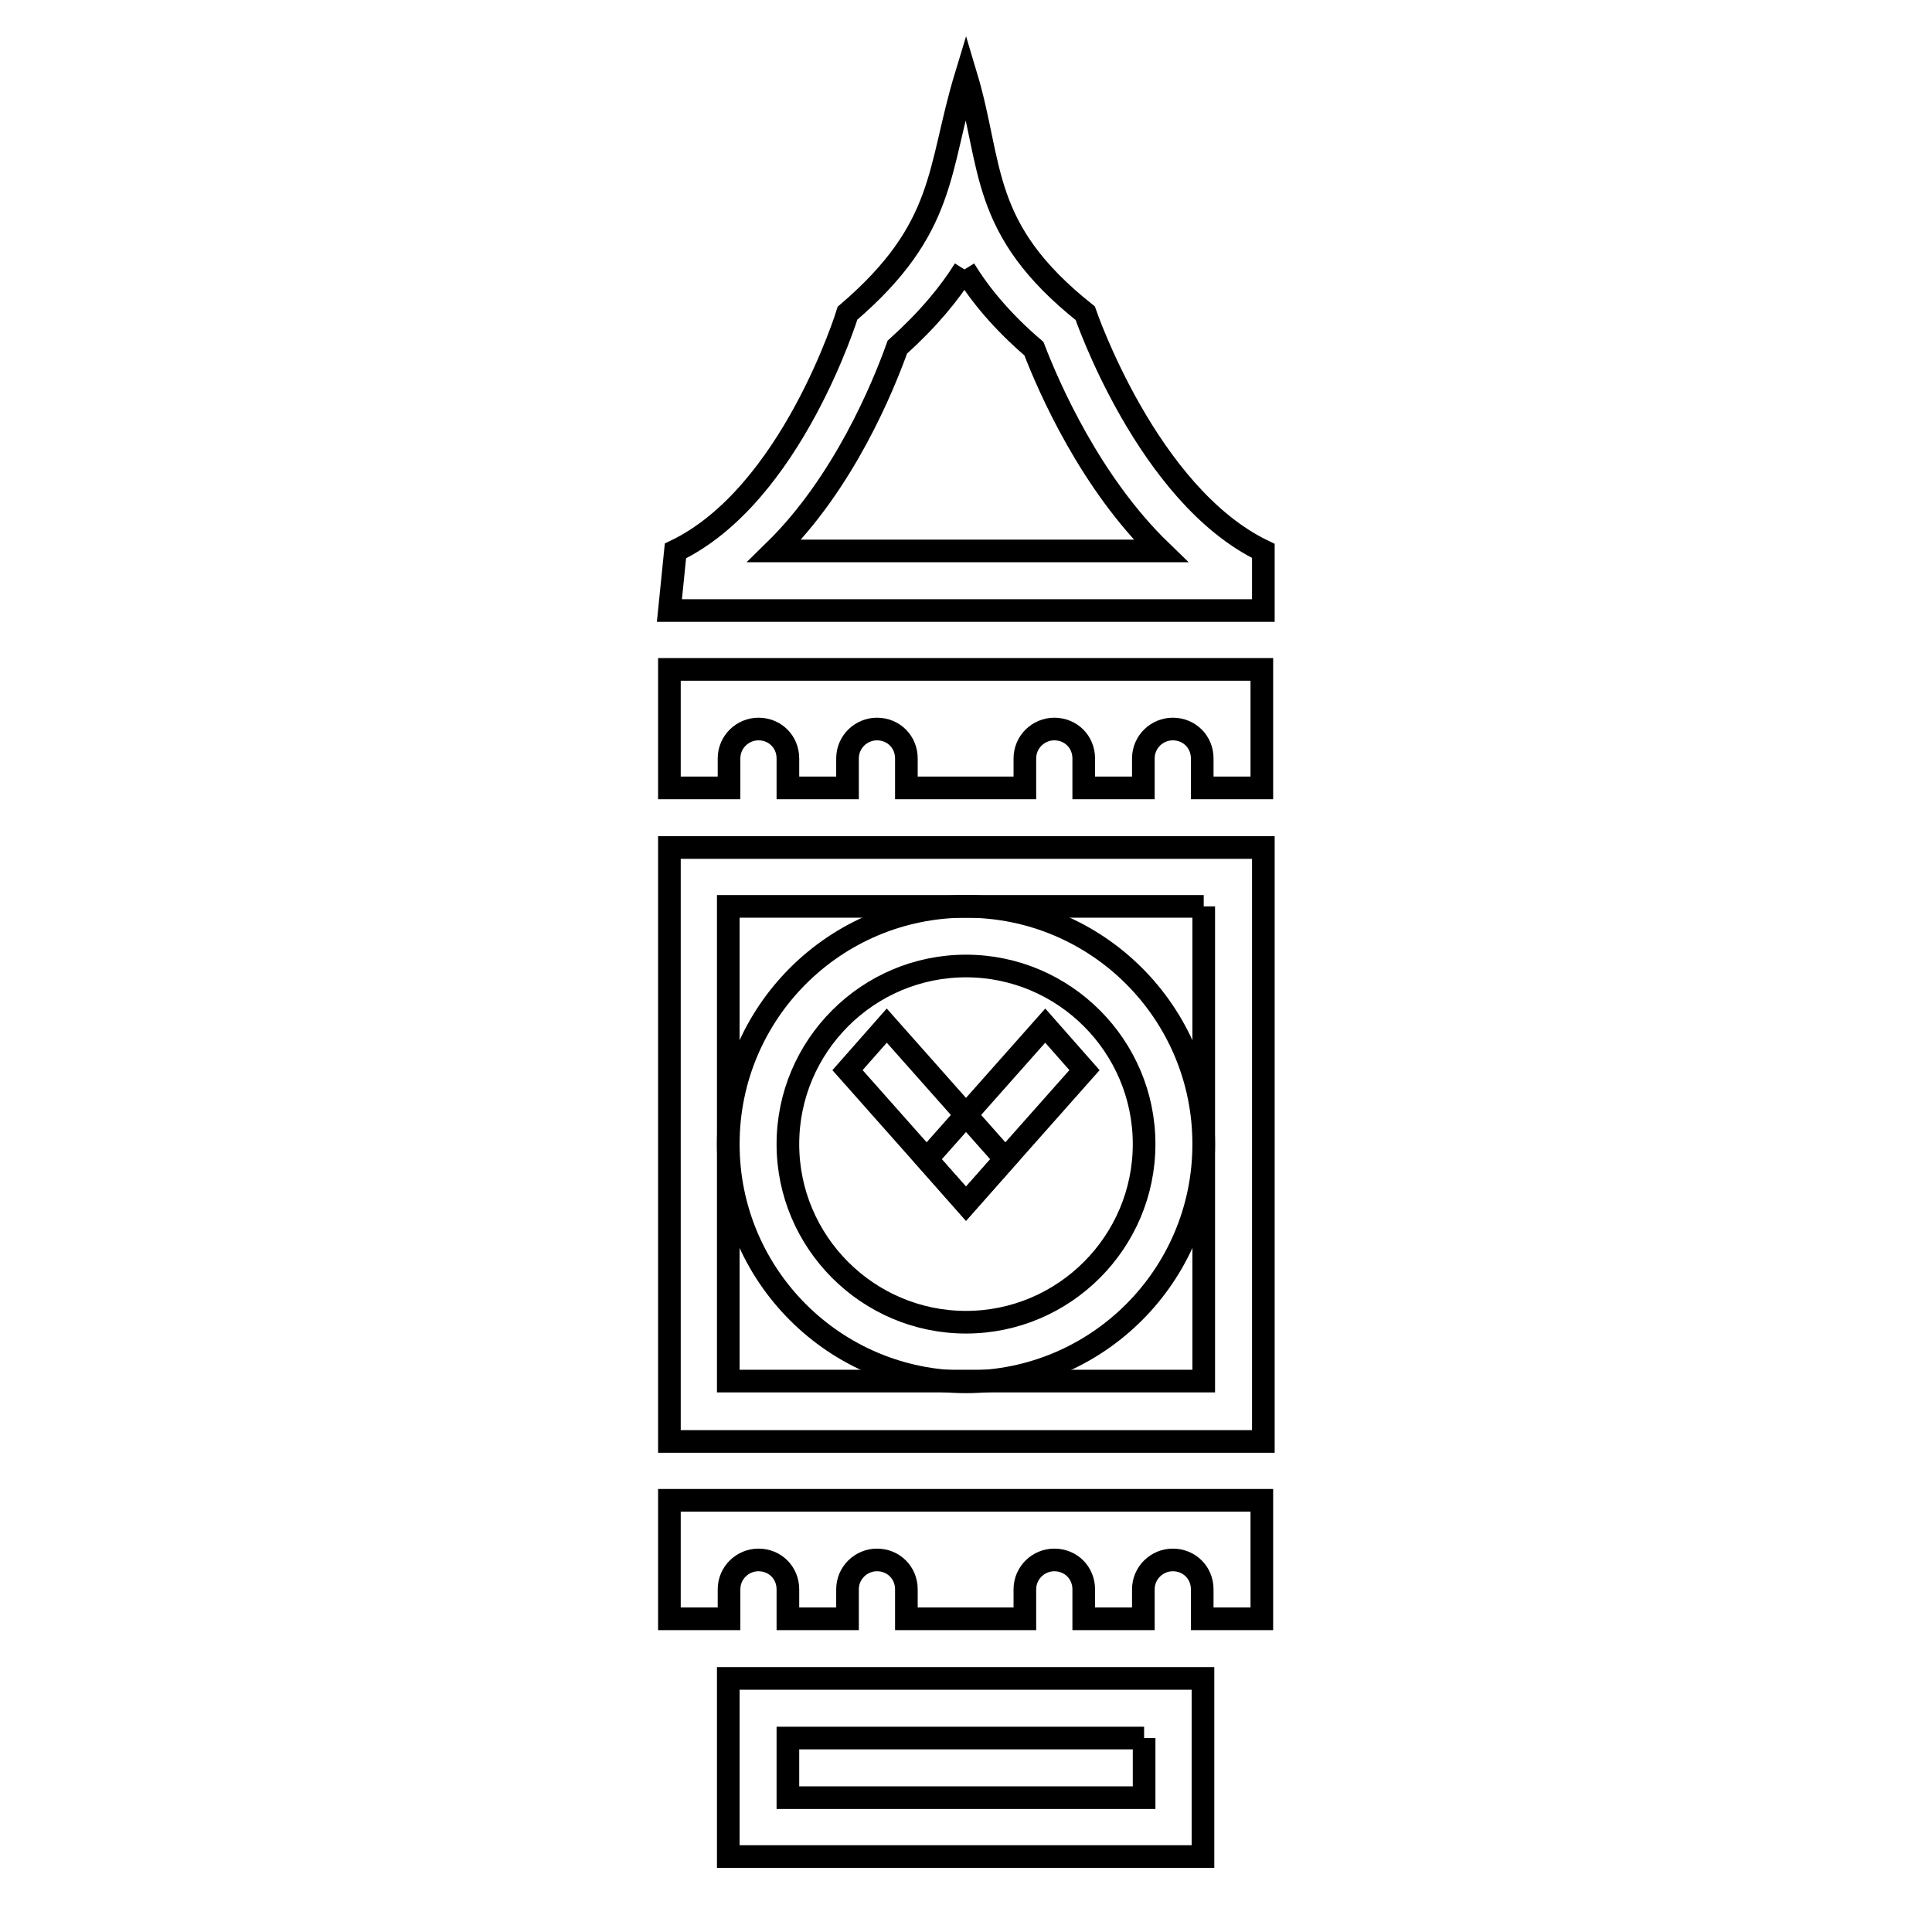
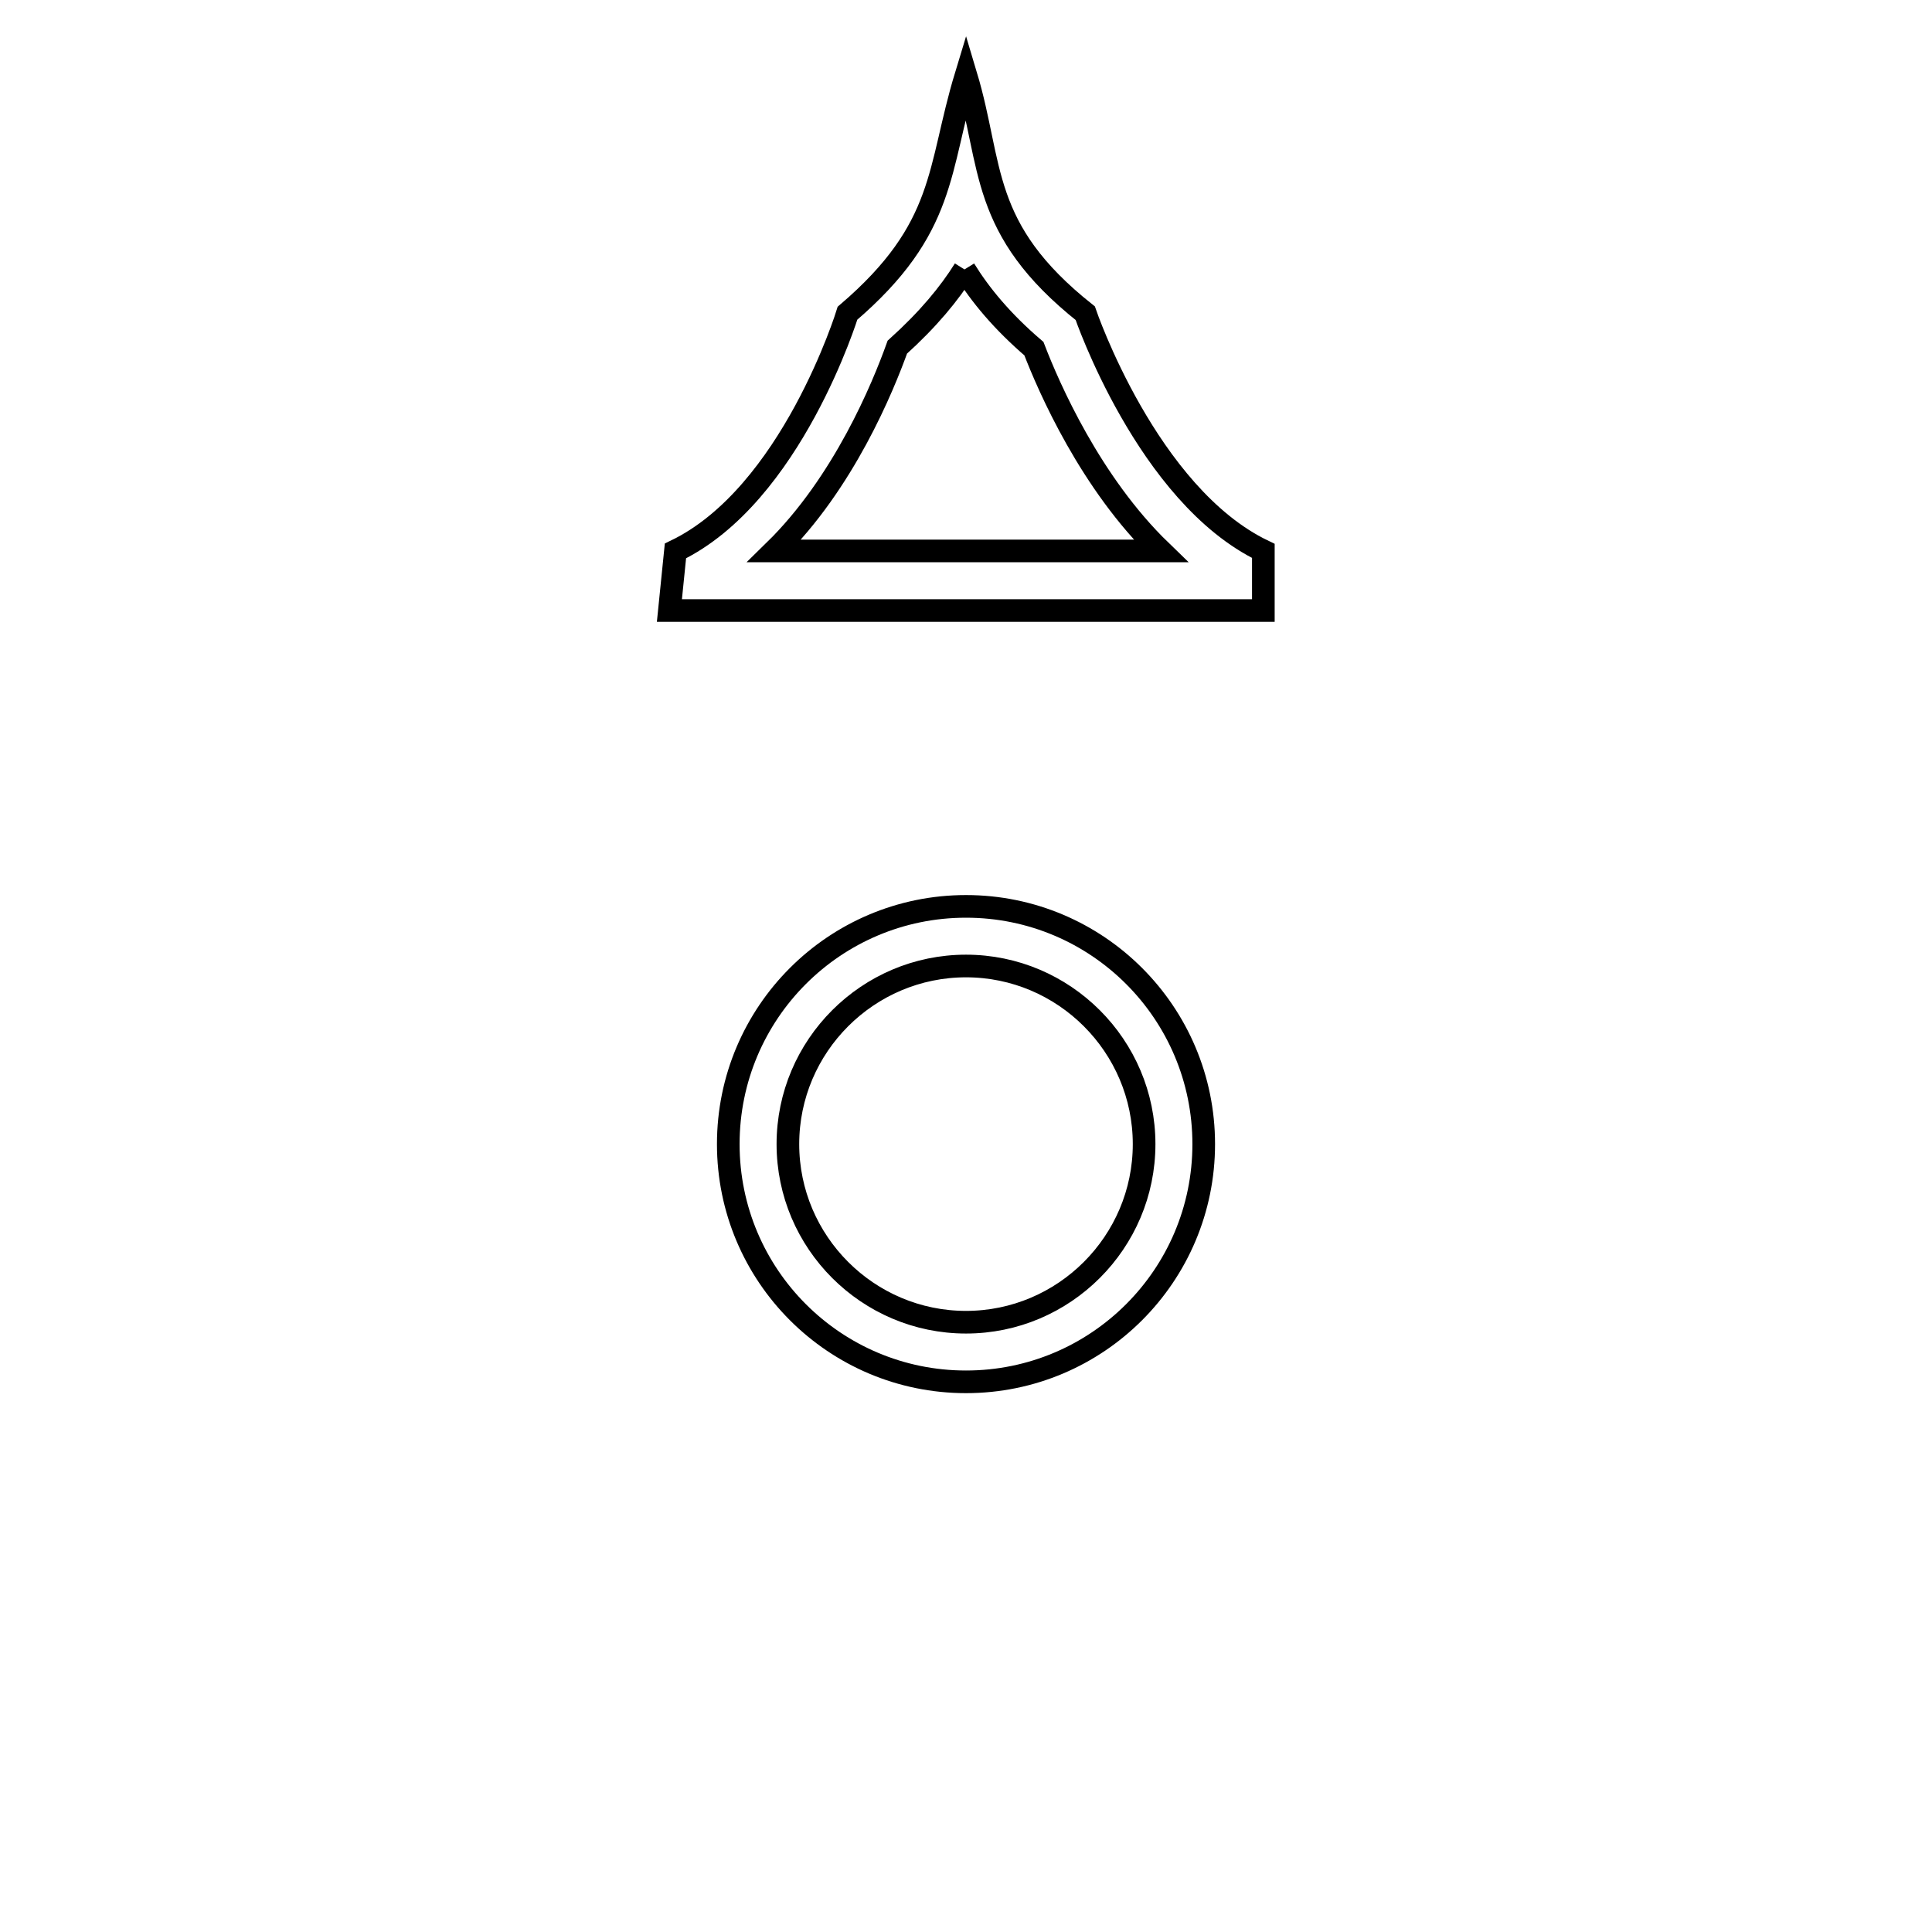
<svg xmlns="http://www.w3.org/2000/svg" version="1.1" x="0px" y="0px" viewBox="0 0 256 256" enable-background="new 0 0 256 256" xml:space="preserve">
  <g>
    <path stroke-width="3" fill-opacity="0" stroke="#000000" d="M127.8,35.7c2.1,3.4,5,6.9,9.2,10.5c2,5.2,7.5,17.8,16.8,26.8h-51.2c9.2-9,14.4-21.7,16.3-27 C123,42.3,125.8,38.9,127.8,35.7 M128,10c-3.8,12.5-2.5,20.2-15.7,31.5c0,0-7.4,24.1-22.8,31.5l-0.8,7.9h78.7v-7.9 c-15.4-7.4-23.6-31.5-23.6-31.5C129.7,30.3,131.6,22,128,10L128,10z M128,128c13,0,23.6,10.6,23.6,23.6c0,13-10.6,23.6-23.6,23.6 s-23.6-10.6-23.6-23.6C104.4,138.6,115,128,128,128 M128,120.1c-17.4,0-31.5,14.1-31.5,31.5c0,17.4,14.1,31.5,31.5,31.5 c17.4,0,31.5-14.1,31.5-31.5C159.5,134.2,145.4,120.1,128,120.1z" />
-     <path stroke-width="3" fill-opacity="0" stroke="#000000" d="M159.5,120.1V183H96.5v-62.9H159.5 M167.3,112.3H88.7v78.7h78.7V112.3L167.3,112.3z M151.6,230.3v7.9h-47.2 v-7.9H151.6 M159.5,222.4H96.5V246h62.9V222.4z" />
-     <path stroke-width="3" fill-opacity="0" stroke="#000000" d="M128,159.5l-15.7-17.7l5.2-5.9l15.7,17.7L128,159.5z" />
-     <path stroke-width="3" fill-opacity="0" stroke="#000000" d="M128,159.5l-5.2-5.9l15.7-17.7l5.2,5.9L128,159.5z M88.7,198.8v15.7h7.9v-3.9c0-2.2,1.8-3.9,3.9-3.9 c2.2,0,3.9,1.7,3.9,3.9v3.9h7.9v-3.9c0-2.2,1.8-3.9,3.9-3.9c2.2,0,3.9,1.7,3.9,3.9v3.9h15.7v-3.9c0-2.2,1.8-3.9,3.9-3.9 c2.2,0,3.9,1.7,3.9,3.9v3.9h7.9v-3.9c0-2.2,1.8-3.9,3.9-3.9c2.2,0,3.9,1.7,3.9,3.9v3.9h7.9v-15.7H88.7z M88.7,88.7v15.7h7.9v-3.9 c0-2.2,1.8-3.9,3.9-3.9c2.2,0,3.9,1.7,3.9,3.9v3.9h7.9v-3.9c0-2.2,1.8-3.9,3.9-3.9c2.2,0,3.9,1.7,3.9,3.9v3.9h15.7v-3.9 c0-2.2,1.8-3.9,3.9-3.9c2.2,0,3.9,1.7,3.9,3.9v3.9h7.9v-3.9c0-2.2,1.8-3.9,3.9-3.9c2.2,0,3.9,1.7,3.9,3.9v3.9h7.9V88.7H88.7z" />
  </g>
</svg>